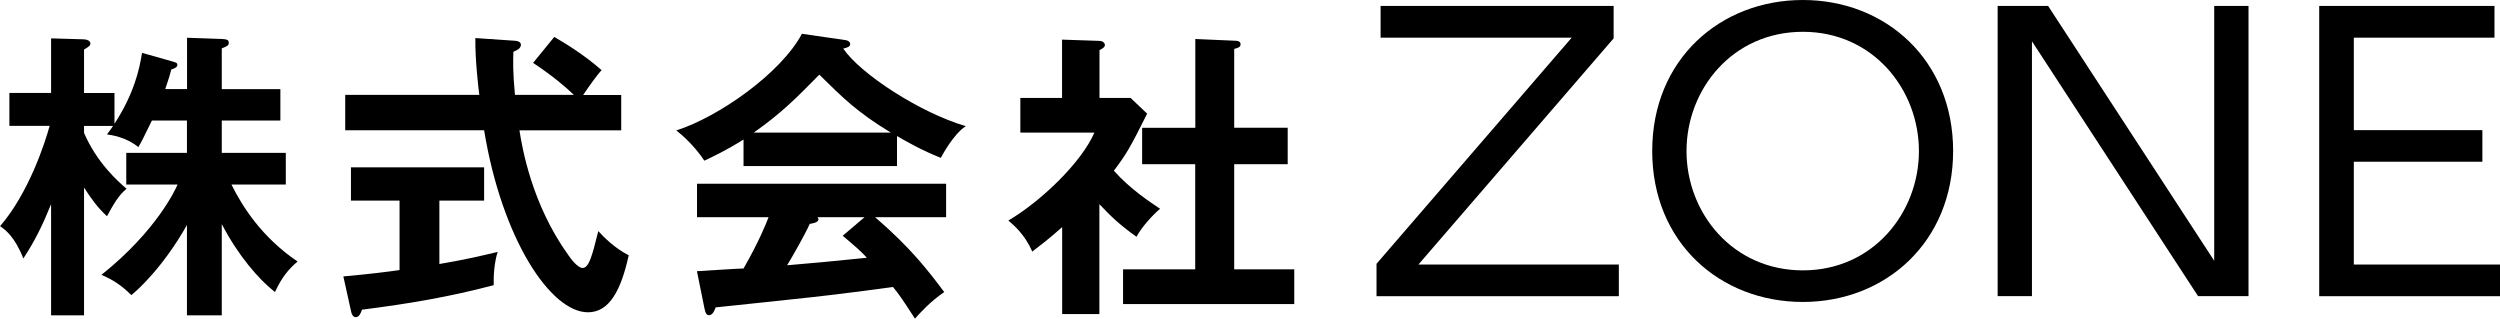
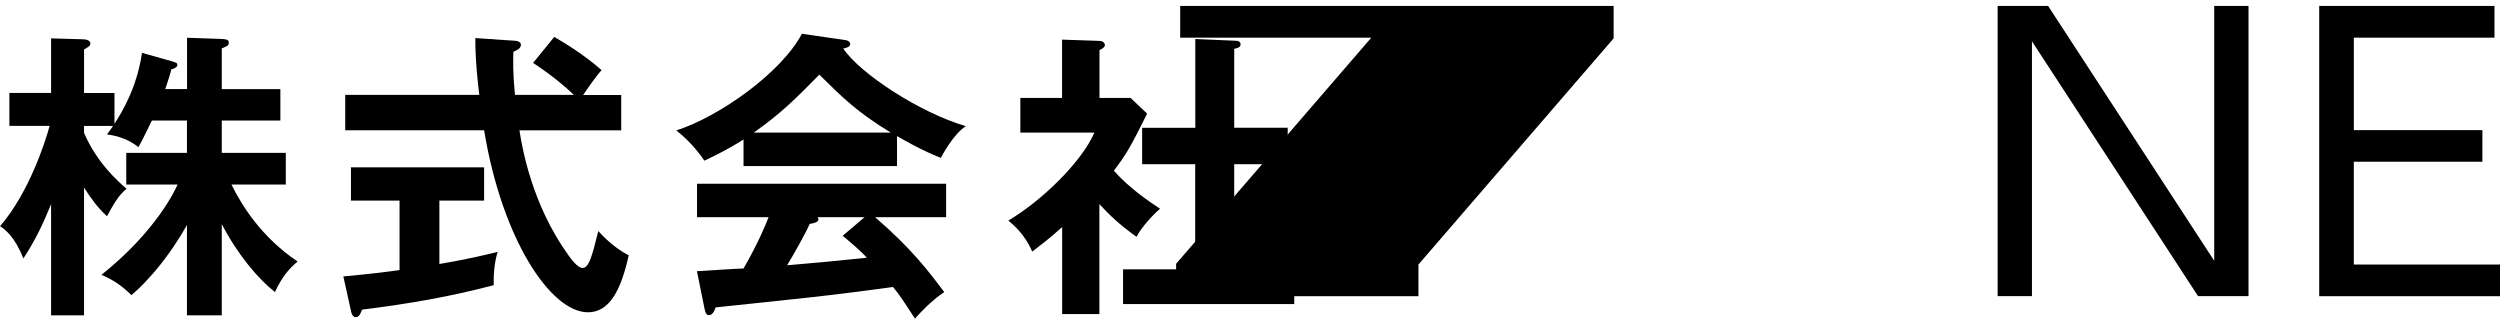
<svg xmlns="http://www.w3.org/2000/svg" id="_レイヤー_2" data-name="レイヤー_2" viewBox="0 0 239.77 30.56">
  <g id="_レイヤー_1-2" data-name="レイヤー_1">
    <g>
      <g>
        <path d="M21.26,30.24h-3.33v-8.66c-2.32,4.11-4.81,6.31-5.33,6.72-1.01-.98-1.74-1.45-2.87-1.94,5.3-4.23,7.12-8.23,7.3-8.66h-4.92v-3.04h5.82v-3.1h-3.36c-.87,1.77-.96,1.97-1.3,2.55-1.19-.98-2.61-1.16-3.01-1.22.32-.43.43-.58.58-.81h-2.78v.67c1.25,2.87,3.19,4.58,4.08,5.36-.75.58-1.27,1.51-1.88,2.63-.96-.9-1.48-1.65-2.2-2.75v12.25h-3.16v-10.66c-.81,2-1.54,3.5-2.66,5.21-.84-2.14-1.77-2.78-2.23-3.1,2.75-3.19,4.32-8.02,4.75-9.62H.9v-3.16h4V3.68l3.1.09c.32,0,.67.14.67.4,0,.2-.12.29-.61.58v4.17h2.92v2.95c1.85-2.84,2.4-5.21,2.64-6.8l2.87.81c.38.12.52.14.52.35s-.29.35-.58.43c-.12.46-.2.78-.58,1.88h2.09V3.62l3.39.12c.43.03.61.09.61.35s-.09.32-.67.55v3.91h5.62v3.01h-5.62v3.1h6.14v3.04h-5.21c1.04,2.11,2.92,5.07,6.34,7.38-.84.72-1.48,1.45-2.17,2.93-1.56-1.22-3.53-3.5-5.1-6.52v8.75Z" />
        <path d="M42.14,25.32c2.11-.35,4.03-.78,5.59-1.16-.32.98-.41,2.32-.38,3.19-4.29,1.13-8.08,1.77-12.63,2.35-.12.32-.26.72-.61.72-.26,0-.41-.35-.43-.52l-.75-3.39c2.87-.26,4.34-.46,5.39-.61v-6.66h-4.66v-3.19h12.77v3.19h-4.29v6.08ZM53.15,3.54c.96.55,2.84,1.68,4.55,3.19-.38.38-1.22,1.56-1.77,2.38h3.65v3.39h-9.76c.26,1.65,1.16,7.04,4.66,11.93.2.29.9,1.27,1.39,1.27s.75-.78.96-1.45c.12-.32.46-1.79.55-2.09.49.55,1.62,1.68,2.92,2.32-.75,3.42-1.88,5.47-3.91,5.47-3.59,0-8.25-7.04-9.96-17.46h-13.32v-3.39h12.86c-.09-.64-.41-3.45-.38-5.45l3.82.26c.17,0,.55.09.55.38,0,.38-.43.55-.72.67-.03.81-.06,2.03.15,4.14h5.65c-.81-.78-2.03-1.82-3.91-3.07l2.03-2.49Z" />
        <path d="M86.02,15.93h-14.71v-2.55c-1.65,1.04-3.01,1.68-3.76,2.03-.2-.32-1.22-1.77-2.69-2.9,4.08-1.3,10.05-5.5,12.05-9.27l4.2.61c.26.03.43.2.43.38,0,.26-.32.35-.67.43,1.68,2.46,7.41,6.17,11.76,7.44-1.22.78-2.32,2.9-2.4,3.04-1.83-.72-3.39-1.62-4.2-2.09v2.87ZM66.85,26.01c.93-.06,4.08-.26,4.46-.26,1.42-2.46,2.23-4.43,2.4-4.92h-6.86v-3.21h23.89v3.21h-6.81c3.48,3.01,5.04,5.07,6.63,7.18-1.36.93-2.29,1.97-2.81,2.55-1.33-2.06-1.48-2.26-2.11-3.04-1.77.26-5.91.78-7.76.98-1.45.17-7.94.84-9.24.98-.17.43-.32.75-.67.75-.17,0-.32-.17-.41-.67l-.72-3.56ZM85.44,12.72c-3.24-1.97-4.6-3.33-6.86-5.56-2.26,2.29-3.59,3.65-6.29,5.56h13.15ZM82.9,20.83h-4.49c.06.09.09.15.09.2,0,.32-.61.41-.84.44-.43.98-1.62,3.07-2.17,3.97,3.65-.32,4.05-.35,7.65-.72-.49-.55-1.16-1.13-2.32-2.11l2.09-1.77Z" />
        <path d="M105.46,30.12h-3.59v-8.34c-1.19,1.07-2.14,1.79-2.87,2.35-.72-1.68-1.8-2.55-2.29-2.98,3.1-1.82,7.01-5.56,8.25-8.43h-7.1v-3.33h4V3.8l3.56.12c.41,0,.55.26.55.4,0,.17-.14.29-.52.49v4.58h2.98l1.59,1.51c-1.65,3.3-1.97,3.85-3.19,5.47,1.56,1.77,3.56,3.07,4.43,3.65-.72.61-1.8,1.8-2.26,2.69-1.71-1.22-2.52-2.03-3.56-3.13v10.54ZM109.54,15.76v-3.5h5.1V3.74l3.91.17c.23,0,.43.12.43.32,0,.29-.2.35-.61.46v7.56h5.13v3.5h-5.13v10.08h5.76v3.33h-16.42v-3.33h6.92v-10.08h-5.1Z" />
      </g>
      <g>
-         <path d="M154.76.57v3.11l-18.72,21.69h19.22v3.04h-23.24v-3.11l18.72-21.69h-18.33V.57h22.36Z" />
-         <path d="M172.91,0c7.95,0,14.41,5.76,14.41,14.48s-6.47,14.48-14.41,14.48-14.45-5.69-14.45-14.48c0-8.8,6.54-14.48,14.45-14.48ZM172.91,25.93c6.75,0,11.13-5.55,11.13-11.44s-4.38-11.44-11.13-11.44-11.16,5.51-11.16,11.44,4.42,11.44,11.16,11.44Z" />
+         <path d="M154.76.57v3.11l-18.72,21.69v3.04h-23.24v-3.11l18.72-21.69h-18.33V.57h22.36Z" />
        <path d="M196.43.57l15.93,24.44V.57h3.29v27.83h-4.84l-15.93-24.44v24.44h-3.29V.57h4.84Z" />
        <path d="M238.08,12.47v3.04h-12.33v9.86h14.02v3.04h-17.34V.57h16.81v3.04h-13.49v8.87h12.33Z" />
      </g>
    </g>
  </g>
</svg>